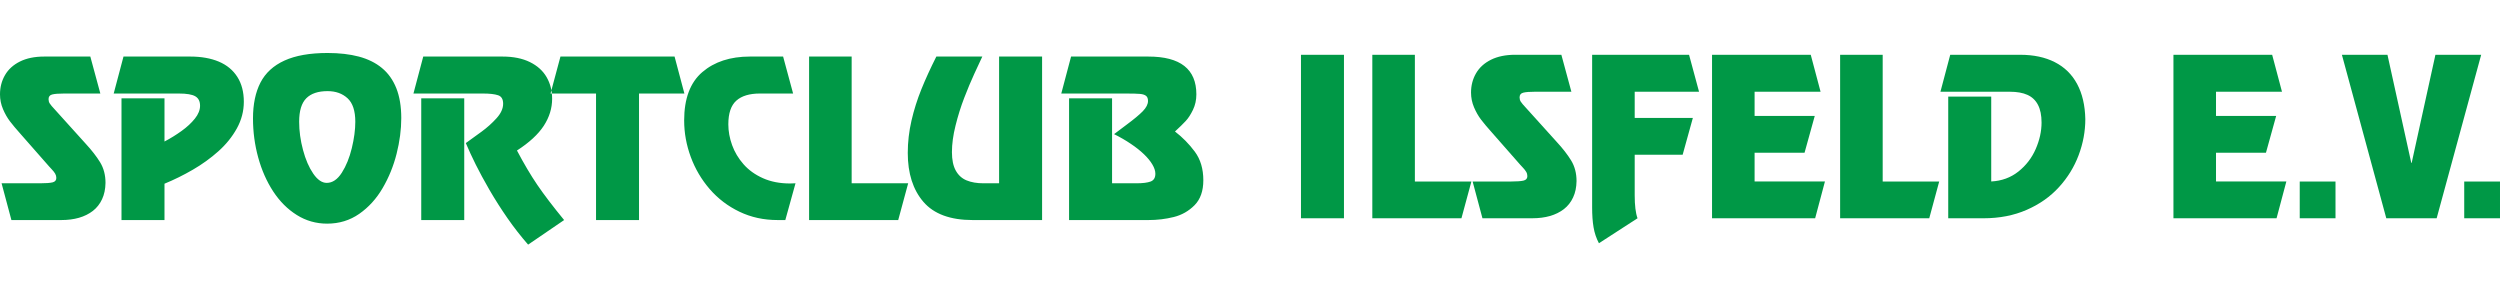
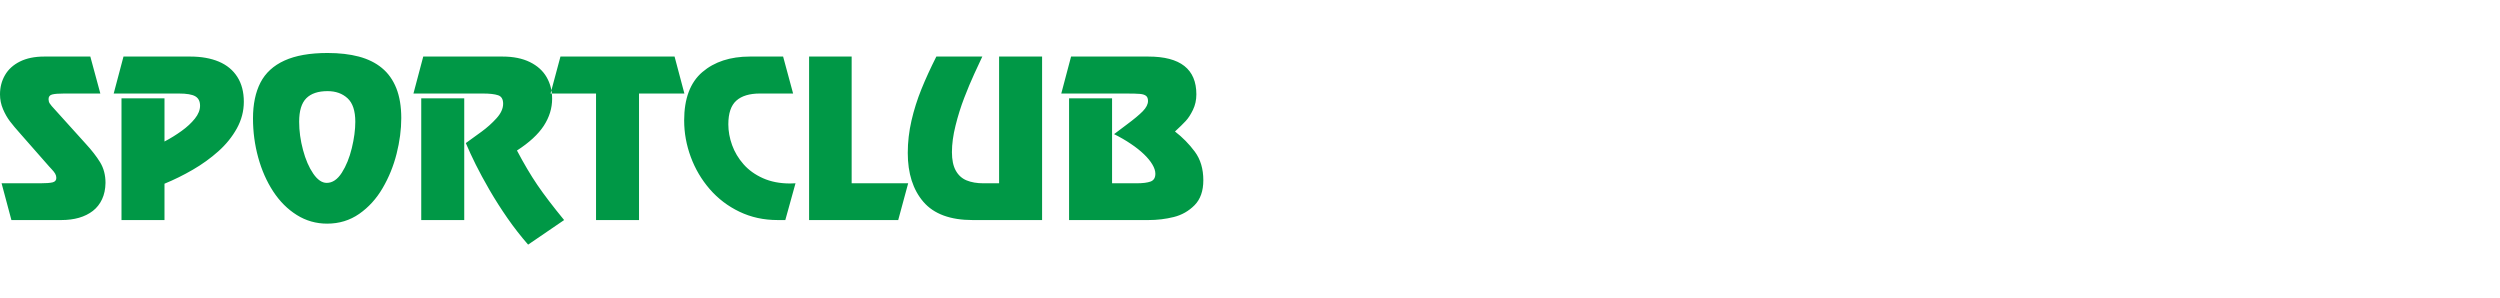
<svg xmlns="http://www.w3.org/2000/svg" xml:space="preserve" width="210mm" height="25mm" version="1.1" style="shape-rendering:geometricPrecision; text-rendering:geometricPrecision; image-rendering:optimizeQuality; fill-rule:evenodd; clip-rule:evenodd" viewBox="6182.23 2204.83 10067.17 771.709">
  <defs>
    <style type="text/css">
    .fil0 {fill:#009846}
   </style>
  </defs>
  <g id="Ebene_x0020_1">
    <g id="_3043369556944">
      <path class="fil0" d="M6188.67 2729.51l156.1 0c22.28,0 38.51,-1.21 48.82,-3.64 10.33,-2.41 15.45,-8.45 15.45,-17.95 0,-6.05 -1.49,-11.69 -4.57,-17.05 -3.08,-5.36 -7.92,-11.39 -14.36,-18.23 -6.43,-6.98 -9.66,-10.46 -9.93,-10.73l-115.86 -131.84c-17.18,-19.18 -31.12,-35.8 -41.85,-49.89 -10.74,-14.09 -20.11,-30.44 -28.16,-49.37 -8.05,-18.9 -12.08,-38.61 -12.08,-59.4 0,-28.43 6.72,-54.31 20.13,-77.52 13.41,-23.2 33.52,-41.44 60.2,-54.71 26.7,-13.29 59.3,-19.99 97.64,-19.99l185.76 0 40.37 148.87 -145.92 0c-22,0 -37.96,1.2 -47.74,3.75 -9.94,2.41 -14.9,8.72 -14.9,18.91 0,6.32 1.48,12.09 4.56,17.03 2.96,4.97 10.86,14.36 23.6,27.9l120.57 133.59c24.82,26.81 44.4,52.03 58.88,75.63 14.49,23.73 21.74,51.36 21.74,83.03 -0.4,24.92 -4.97,46.93 -13.82,65.71 -8.72,18.91 -21.06,34.61 -37.01,47.06 -15.97,12.34 -34.75,21.59 -56.07,27.77 -21.32,6.04 -44.92,9.12 -70.95,9.12l-201.04 0 -39.56 -148.05zm482.83 148.05l0 -490.05 173.13 0 0 173.81c24.27,-12.74 47.22,-26.96 68.81,-42.53 21.73,-15.54 39.56,-32.17 53.52,-49.62 13.94,-17.42 20.91,-34.85 20.91,-52.02 0,-17.71 -6.29,-30.32 -19.03,-37.84 -12.76,-7.5 -34.88,-11.25 -66.4,-11.25l-262.33 0 39.43 -148.87 268.77 0c44.4,0 82.74,6.85 115.08,20.39 32.33,13.67 57.12,34.2 74.57,61.55 17.43,27.37 26.15,60.76 26.15,100.05 0,37.68 -9.4,73.51 -28.04,107.3 -18.77,33.93 -43.58,64.64 -74.56,92.27 -30.98,27.63 -65.19,52.31 -102.6,74.03 -37.42,21.72 -75.51,40.5 -114.28,56.45l0 146.33 -173.13 0zm529.49 -408.91c0,-57.4 10.06,-105.69 30.04,-144.57 20.11,-38.91 52.31,-68.55 96.83,-88.79 44.4,-20.25 102.21,-30.46 173.29,-30.46 47.6,0 89.58,4.84 126.19,14.5 36.48,9.79 67.47,24.94 92.69,45.85 25.35,20.81 44.66,47.89 58.07,81.41 13.27,33.4 19.98,73.64 19.98,120.57 0,46.01 -6.31,93.88 -18.78,143.37 -12.48,49.5 -31.26,95.63 -56.33,138.41 -24.95,42.79 -56.32,77.25 -94.15,103.67 -37.81,26.29 -80.87,39.44 -129.16,39.44 -44.38,0 -85.15,-11.53 -122.18,-34.74 -37.14,-23.2 -68.8,-54.85 -95.22,-95.08 -26.28,-40.25 -46.39,-85.83 -60.35,-136.67 -13.94,-50.83 -20.92,-103.13 -20.92,-156.91zm185.9 13.01c0,37.28 5.22,75.24 15.55,113.72 10.32,38.63 24.01,70.28 41.17,95.22 17.04,24.82 35.14,37.3 54.33,37.3 22.91,0 43.3,-13.69 60.75,-40.92 17.42,-27.23 30.83,-60.22 40.22,-98.96 9.39,-38.63 14.09,-74.17 14.09,-106.36 0,-43.72 -10.34,-75.25 -31.12,-94.43 -20.79,-19.17 -47.61,-28.82 -80.61,-28.82 -38.08,0 -66.65,9.65 -85.7,28.82 -19.18,19.31 -28.68,50.71 -28.68,94.43zm491.66 395.9l0 -490.05 173.13 0 0 490.05 -173.13 0zm-31.4 -509.5l39.45 -148.87 319.46 0c43.04,0 79.65,7.38 109.84,22.13 30.04,14.76 52.57,35 67.45,60.75 14.89,25.89 22.26,54.85 22.26,87.05 0,38.08 -11.26,74.43 -33.64,108.89 -22.55,34.47 -58.48,67.6 -107.97,99.51 28.15,53.38 55.51,99.52 81.94,138.41 26.55,39.03 62.5,86.25 107.96,141.63l-144.98 98.98c-29.22,-33.54 -57,-68.94 -82.88,-106.23 -26.03,-37.4 -50.16,-75.36 -72.56,-113.86 -22.27,-38.63 -40.77,-72.82 -55.52,-102.46 -14.77,-29.77 -28.03,-58.47 -39.96,-86.38 20.51,-14.74 41.69,-30.17 63.7,-46.14 21.85,-15.95 41.83,-33.79 59.68,-53.5 17.98,-19.71 26.95,-39.29 26.95,-58.87 0,-18.38 -6.84,-29.79 -20.65,-34.2 -13.67,-4.56 -33.93,-6.84 -60.49,-6.84l-280.04 0zm1051.48 -148.87l39.56 148.87 -182.68 0 0 509.5 -173.13 0 0 -509.5 -183.21 0 39.97 -148.87 459.49 0zm38.61 257.63c0,-88.38 24.42,-153.29 73.09,-195 48.7,-41.71 112.66,-62.63 191.79,-62.63l133.59 0 40.23 148.87 -133.71 0c-41.84,0 -73.64,9.53 -94.95,28.71 -21.47,19.18 -32.2,50.94 -32.2,95.35 0,27.63 5.09,55.51 15.15,83.54 10.06,28.04 25.49,53.78 46.14,77.25 20.53,23.34 46.68,42.12 78.33,56.21 31.52,14.06 67.87,21.19 109.04,21.19 9.66,0 17.02,-0.28 21.86,-0.8l-41.04 148.05 -31.52 0c-55.39,0 -106.36,-11.13 -152.9,-33.39 -46.53,-22.27 -86.5,-52.58 -119.89,-91.07 -33.27,-38.49 -58.75,-81.67 -76.45,-129.68 -17.71,-48.02 -26.56,-96.83 -26.56,-146.6zm674.49 -257.63l0 510.32 227.59 0 -40.09 148.05 -358.9 0 0 -658.37 171.4 0zm225.98 387.99c0,-43.31 4.97,-86.63 14.9,-129.81 9.92,-43.2 23.33,-85.44 39.96,-126.61 16.63,-41.17 36.74,-85.03 60.21,-131.57l185.09 0c-8.18,17.31 -18.91,40.5 -32.32,69.61 -13.42,29.24 -26.96,61.42 -40.5,96.7 -13.56,35.13 -25.22,72.29 -34.88,111.18 -9.79,38.89 -14.61,74.7 -14.61,107.29 0,30.98 5.09,55.78 15.41,74.29 10.34,18.65 24.81,31.79 43.59,39.56 18.92,7.79 41.59,11.69 68.14,11.69l62.77 0 0 -510.32 173.14 0 0 658.37 -279.23 0c-90.4,0 -156.51,-24.42 -198.63,-73.24 -41.98,-48.67 -63.04,-114.53 -63.04,-197.14zm649.53 270.38l0 -490.05 173.14 0 0 342 98.71 0c25.07,0 43.85,-2.43 56.59,-7.13 12.75,-4.81 19.05,-15.28 19.05,-31.37 0,-11.28 -4.02,-23.61 -11.94,-37.02 -7.92,-13.54 -19.18,-27.23 -33.79,-41.3 -14.63,-14.09 -32.32,-28.17 -52.99,-41.99 -20.5,-13.95 -43.05,-26.95 -67.59,-39.15 5.63,-4.71 22.81,-17.57 51.5,-38.76 28.58,-21.19 50.02,-39.03 64.11,-53.38 14.09,-14.49 21.06,-28.3 21.06,-41.44 0,-9.8 -2.68,-16.63 -8.17,-20.79 -5.37,-4.16 -13.56,-6.72 -24.55,-7.64 -10.87,-0.94 -28.98,-1.48 -54.33,-1.48l-262.19 0 39.44 -148.87 311.4 0c128.76,0 193.14,50.7 193.14,152.22 0,22.67 -4.56,43.45 -13.69,62.36 -9.12,18.78 -18.77,33.8 -29.23,44.94 -10.33,11.13 -24.68,25.21 -43.18,42.24 30.17,23.2 56.86,50.3 79.79,81.14 22.93,30.98 34.35,69.34 34.35,115.33 0,42.8 -11.68,76.19 -35.03,100.06 -23.47,23.73 -51.5,39.83 -84.07,47.88 -32.72,8.18 -66.8,12.2 -102.08,12.2l-319.45 0z" />
-       <path class="fil0" d="M11594.22 2212.01l0 658.37 -173.14 0 0 -658.37 173.14 0zm285.55 0l0 510.31 227.59 0 -40.09 148.06 -358.9 0 0 -658.37 171.4 0zm232.56 510.31l156.1 0c22.26,0 38.51,-1.2 48.82,-3.63 10.33,-2.41 15.43,-8.45 15.43,-17.96 0,-6.04 -1.47,-11.68 -4.55,-17.05 -3.09,-5.36 -7.93,-11.38 -14.36,-18.23 -6.43,-6.97 -9.66,-10.46 -9.94,-10.73l-115.86 -131.83c-17.17,-19.18 -31.12,-35.8 -41.85,-49.89 -10.73,-14.09 -20.11,-30.44 -28.16,-49.37 -8.04,-18.9 -12.08,-38.61 -12.08,-59.4 0,-28.44 6.72,-54.31 20.13,-77.52 13.41,-23.2 33.53,-41.45 60.21,-54.72 26.69,-13.28 59.29,-19.98 97.63,-19.98l185.76 0 40.37 148.86 -145.92 0c-21.99,0 -37.96,1.2 -47.74,3.76 -9.93,2.41 -14.89,8.72 -14.89,18.91 0,6.31 1.48,12.08 4.56,17.02 2.96,4.97 10.86,14.36 23.6,27.91l120.57 133.58c24.82,26.82 44.4,52.04 58.88,75.63 14.49,23.74 21.73,51.37 21.73,83.04 -0.41,24.92 -4.96,46.93 -13.82,65.71 -8.72,18.91 -21.05,34.6 -37,47.06 -15.97,12.34 -34.75,21.59 -56.07,27.76 -21.34,6.04 -44.93,9.13 -70.95,9.13l-201.04 0 -39.56 -148.06zm481.21 103.8l0 -614.11 390.27 0 40.24 148.86 -259.1 0 0 105.55 234.16 0 -41.04 148.07 -193.12 0 0 163.35c0,40.77 3.74,71.62 11.39,92.54l-155.43 100.58c-10.61,-20.12 -17.86,-41.57 -21.59,-64.1 -3.91,-22.54 -5.78,-49.37 -5.78,-80.74zm880.33 -614.11l39.56 148.86 -265.68 0 0 97.5 242.22 0 -41.04 148.07 -201.18 0 0 115.88 283.26 0 -39.44 148.06 -415.21 0 0 -658.37 397.51 0zm289.7 0l0 510.31 227.58 0 -40.08 148.06 -358.91 0 0 -658.37 171.41 0zm263.94 658.37l0 -490.05 173.14 0 0 341.84c42.12,-2.14 78.59,-15.55 109.44,-39.96 30.84,-24.55 54.06,-54.85 69.74,-90.8 15.68,-36.07 23.48,-71.6 23.48,-106.48 0,-29.24 -4.84,-53.1 -14.49,-71.35 -9.53,-18.38 -23.75,-31.78 -42.25,-40.1 -18.64,-8.45 -42.12,-12.61 -70.41,-12.61l-280.04 0 39.44 -148.86 281.5 0c54.18,0 100.86,9.93 139.76,29.77 39.01,19.85 68.92,49.09 89.71,87.85 20.79,38.62 31.8,85.83 33,141.49 0,49.09 -8.98,97.5 -26.83,144.97 -17.83,47.61 -44.26,90.53 -79.26,128.9 -35,38.49 -78.33,68.92 -129.96,91.46 -51.62,22.66 -109.69,33.93 -174.35,33.93l-141.62 0zm1304.41 -658.37l39.57 148.86 -265.68 0 0 97.5 242.21 0 -41.05 148.07 -201.16 0 0 115.88 283.25 0 -39.43 148.06 -415.22 0 0 -658.37 397.51 0zm255.09 510.31l0 148.06 -144.04 0 0 -148.06 144.04 0zm209.22 -510.31l95.89 435.34 1.6 0 95.62 -435.34 184.29 0 -179.32 658.37 -202.79 0 -178.77 -658.37 183.48 0zm453.17 510.31l0 148.06 -144.04 0 0 -148.06 144.04 0z" />
    </g>
  </g>
</svg>